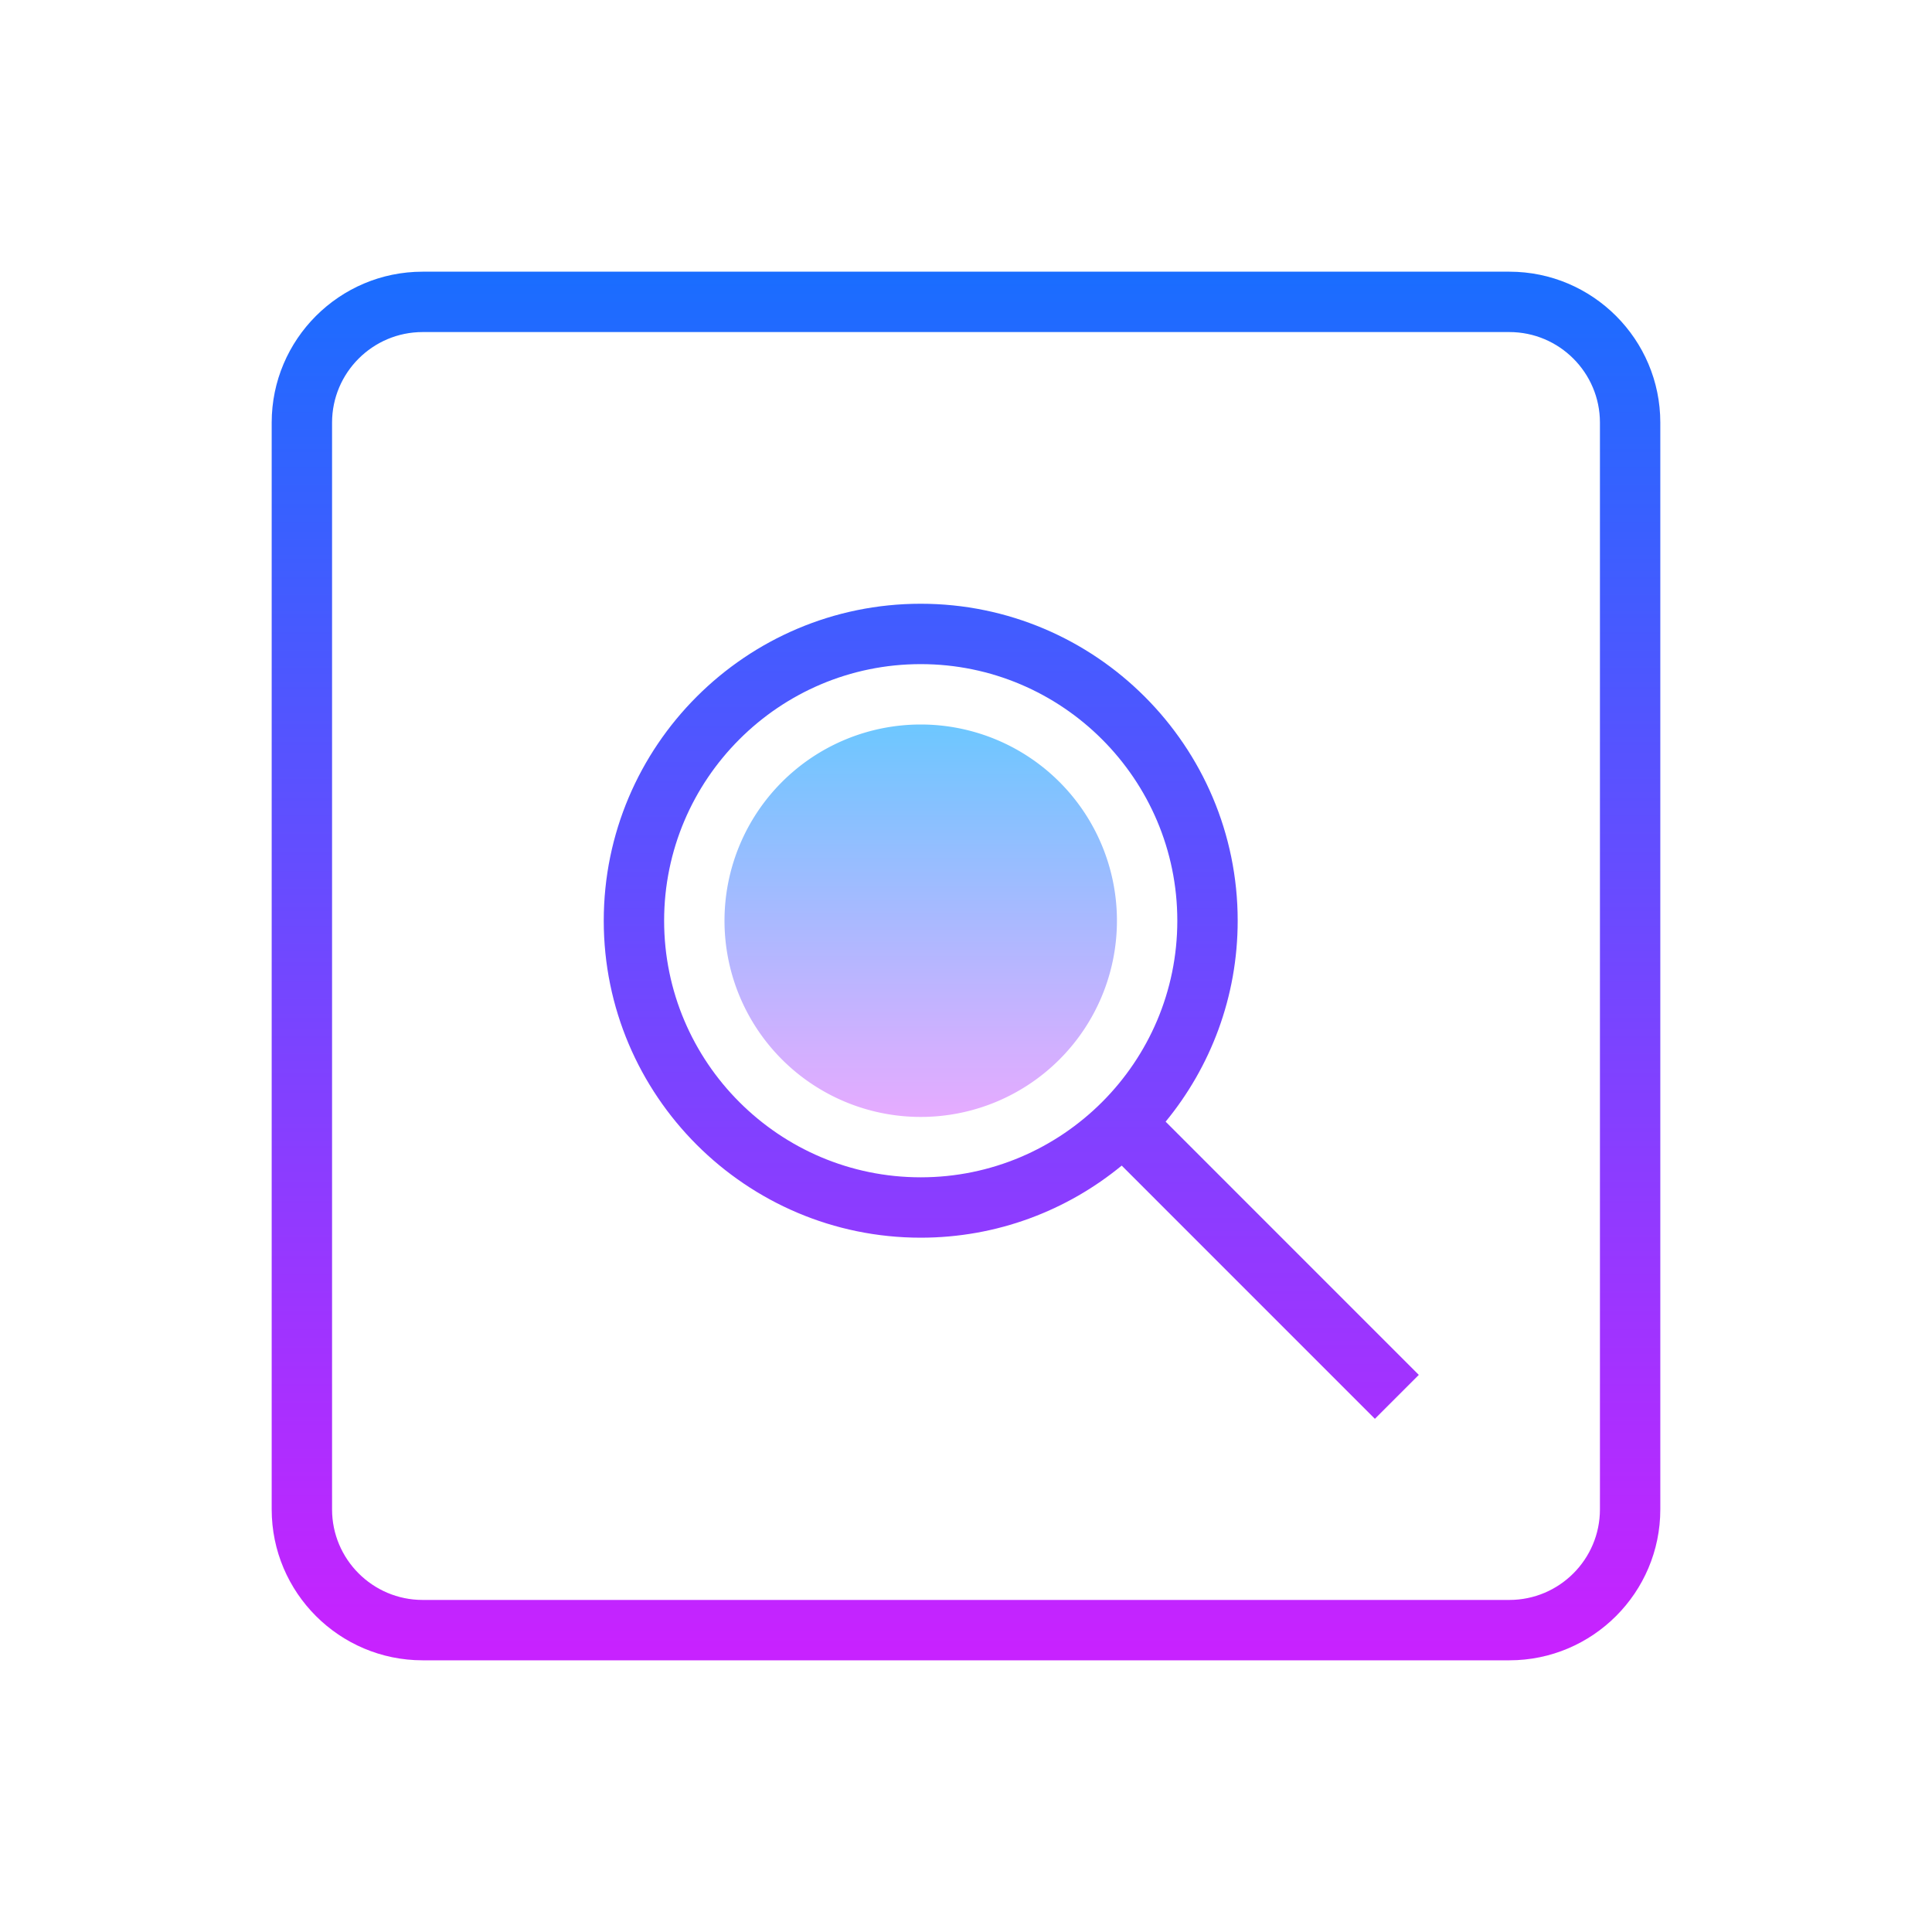
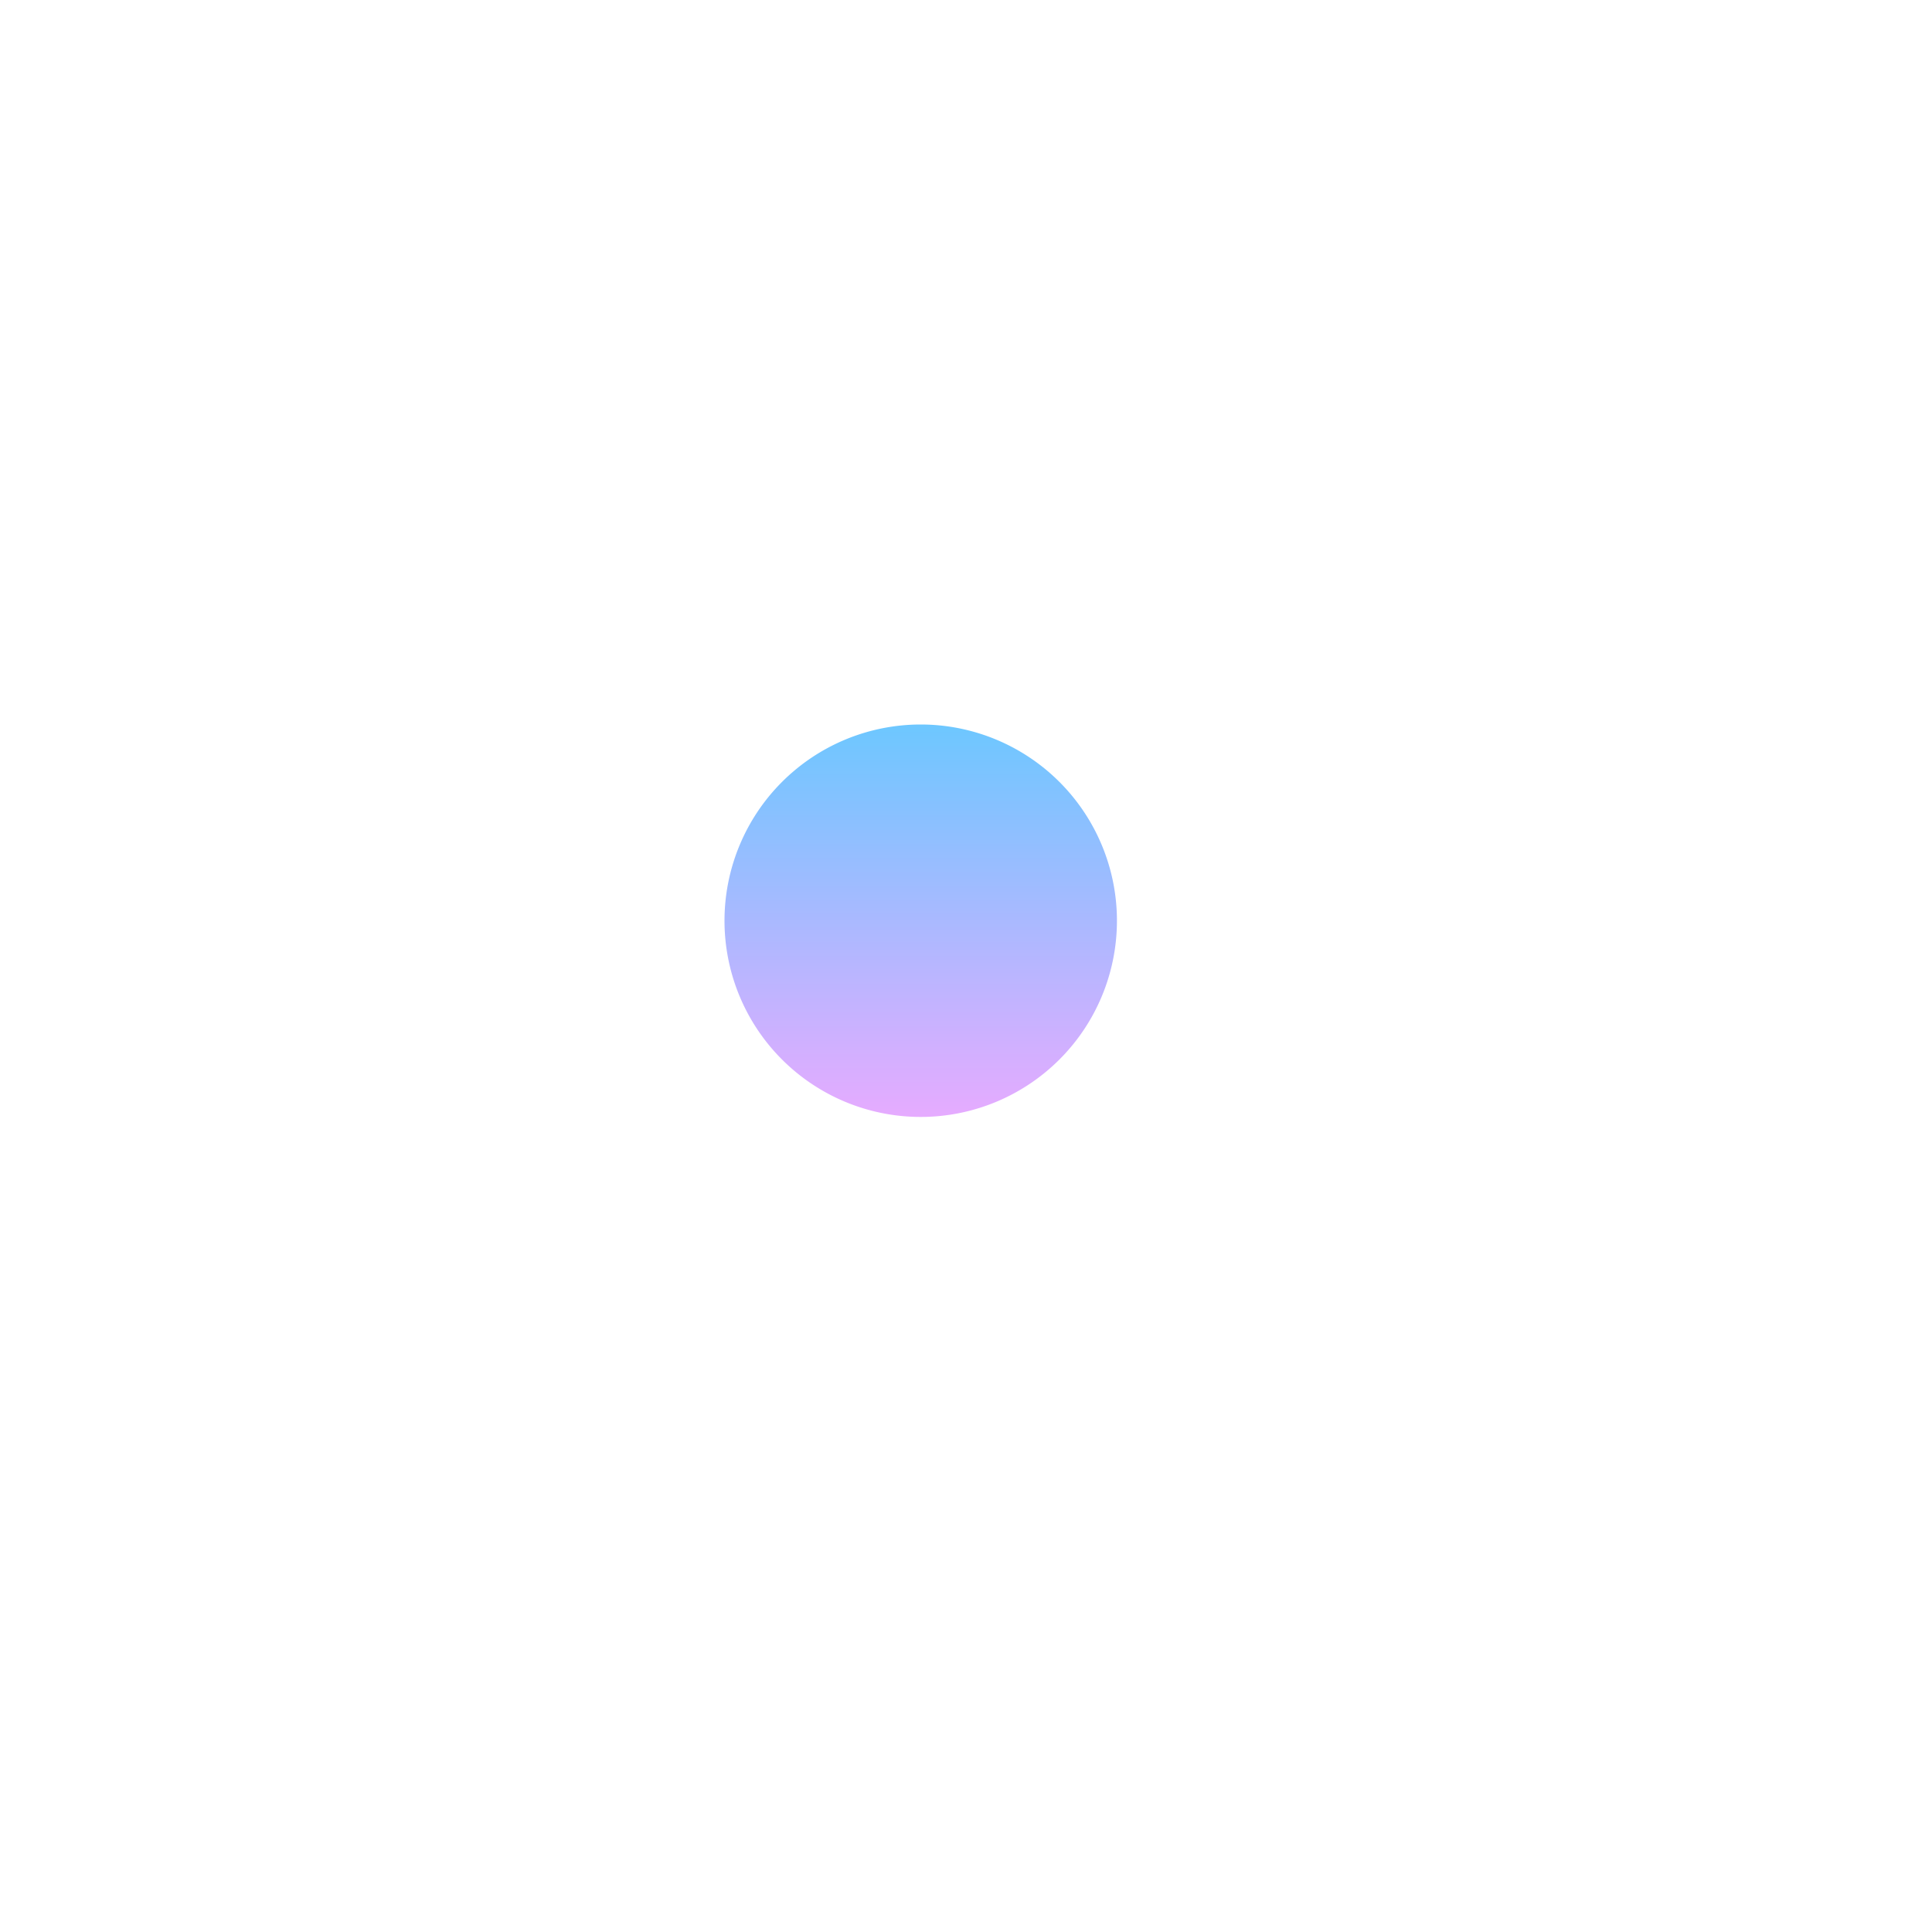
<svg xmlns="http://www.w3.org/2000/svg" viewBox="0 0 64 64" width="100px" height="100px">
  <linearGradient id="R8TaTjY68qDdglNtdLAaCa" x1="32" x2="32" y1="9.083" y2="54.676" gradientUnits="userSpaceOnUse" spreadMethod="reflect">
    <stop offset="0" stop-color="#1a6dff" />
    <stop offset="1" stop-color="#c822ff" />
  </linearGradient>
-   <path fill="url(#R8TaTjY68qDdglNtdLAaCa)" d="M50,55H14c-2.757,0-5-2.243-5-5V14c0-2.757,2.243-5,5-5h36c2.757,0,5,2.243,5,5v36 C55,52.757,52.757,55,50,55z M14,11c-1.654,0-3,1.346-3,3v36c0,1.654,1.346,3,3,3h36c1.654,0,3-1.346,3-3V14c0-1.654-1.346-3-3-3H14 z" />
  <linearGradient id="R8TaTjY68qDdglNtdLAaCb" x1="33.5" x2="33.5" y1="10.438" y2="55.752" gradientUnits="userSpaceOnUse" spreadMethod="reflect">
    <stop offset="0" stop-color="#1a6dff" />
    <stop offset="1" stop-color="#c822ff" />
  </linearGradient>
-   <path fill="url(#R8TaTjY68qDdglNtdLAaCb)" d="M47,45.545l-8.387-8.388C40.103,35.344,41,33.025,41,30.5C41,24.71,36.29,20,30.5,20 S20,24.71,20,30.5S24.71,41,30.5,41c2.525,0,4.845-0.897,6.658-2.388L45.545,47L47,45.545z M30.5,39c-4.687,0-8.5-3.813-8.5-8.5 s3.813-8.5,8.5-8.5s8.5,3.813,8.5,8.5S35.187,39,30.5,39z" />
  <linearGradient id="R8TaTjY68qDdglNtdLAaCc" x1="30.5" x2="30.5" y1="24" y2="37" gradientUnits="userSpaceOnUse" spreadMethod="reflect">
    <stop offset="0" stop-color="#6dc7ff" />
    <stop offset="1" stop-color="#e6abff" />
  </linearGradient>
  <path fill="url(#R8TaTjY68qDdglNtdLAaCc)" d="M30.5 24A6.5 6.5 0 1 0 30.5 37A6.5 6.5 0 1 0 30.5 24Z" />
</svg>